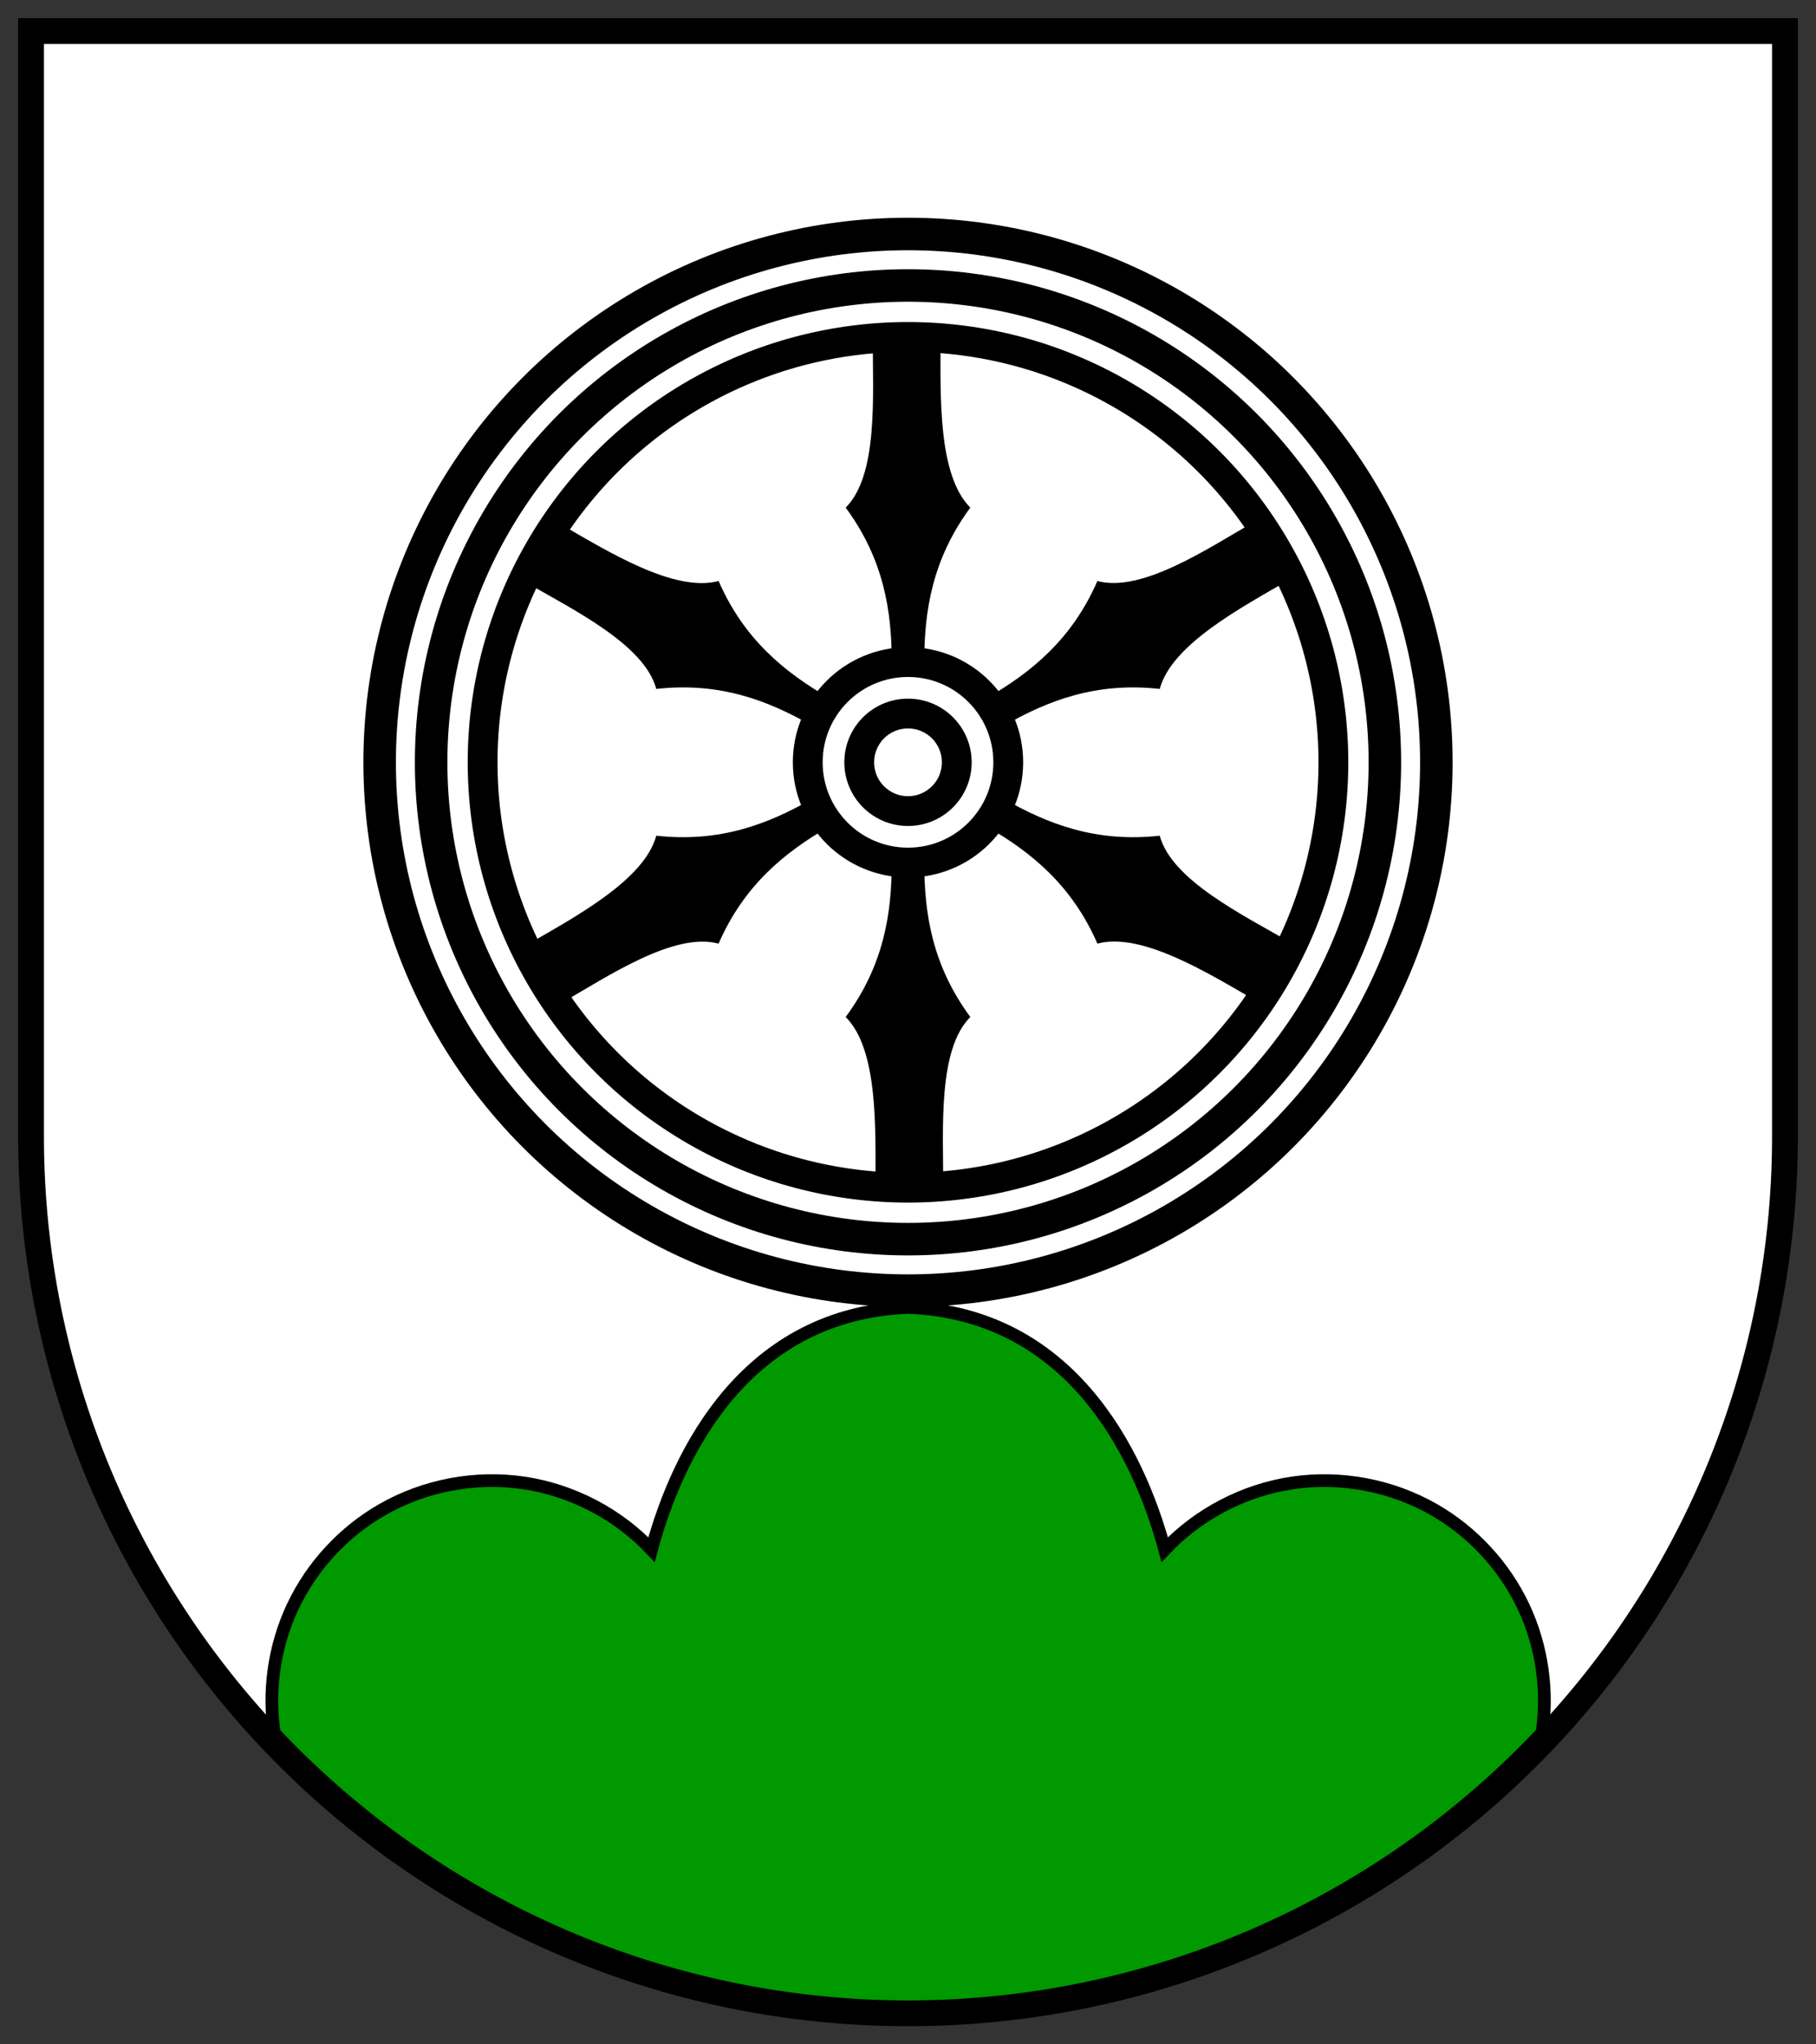
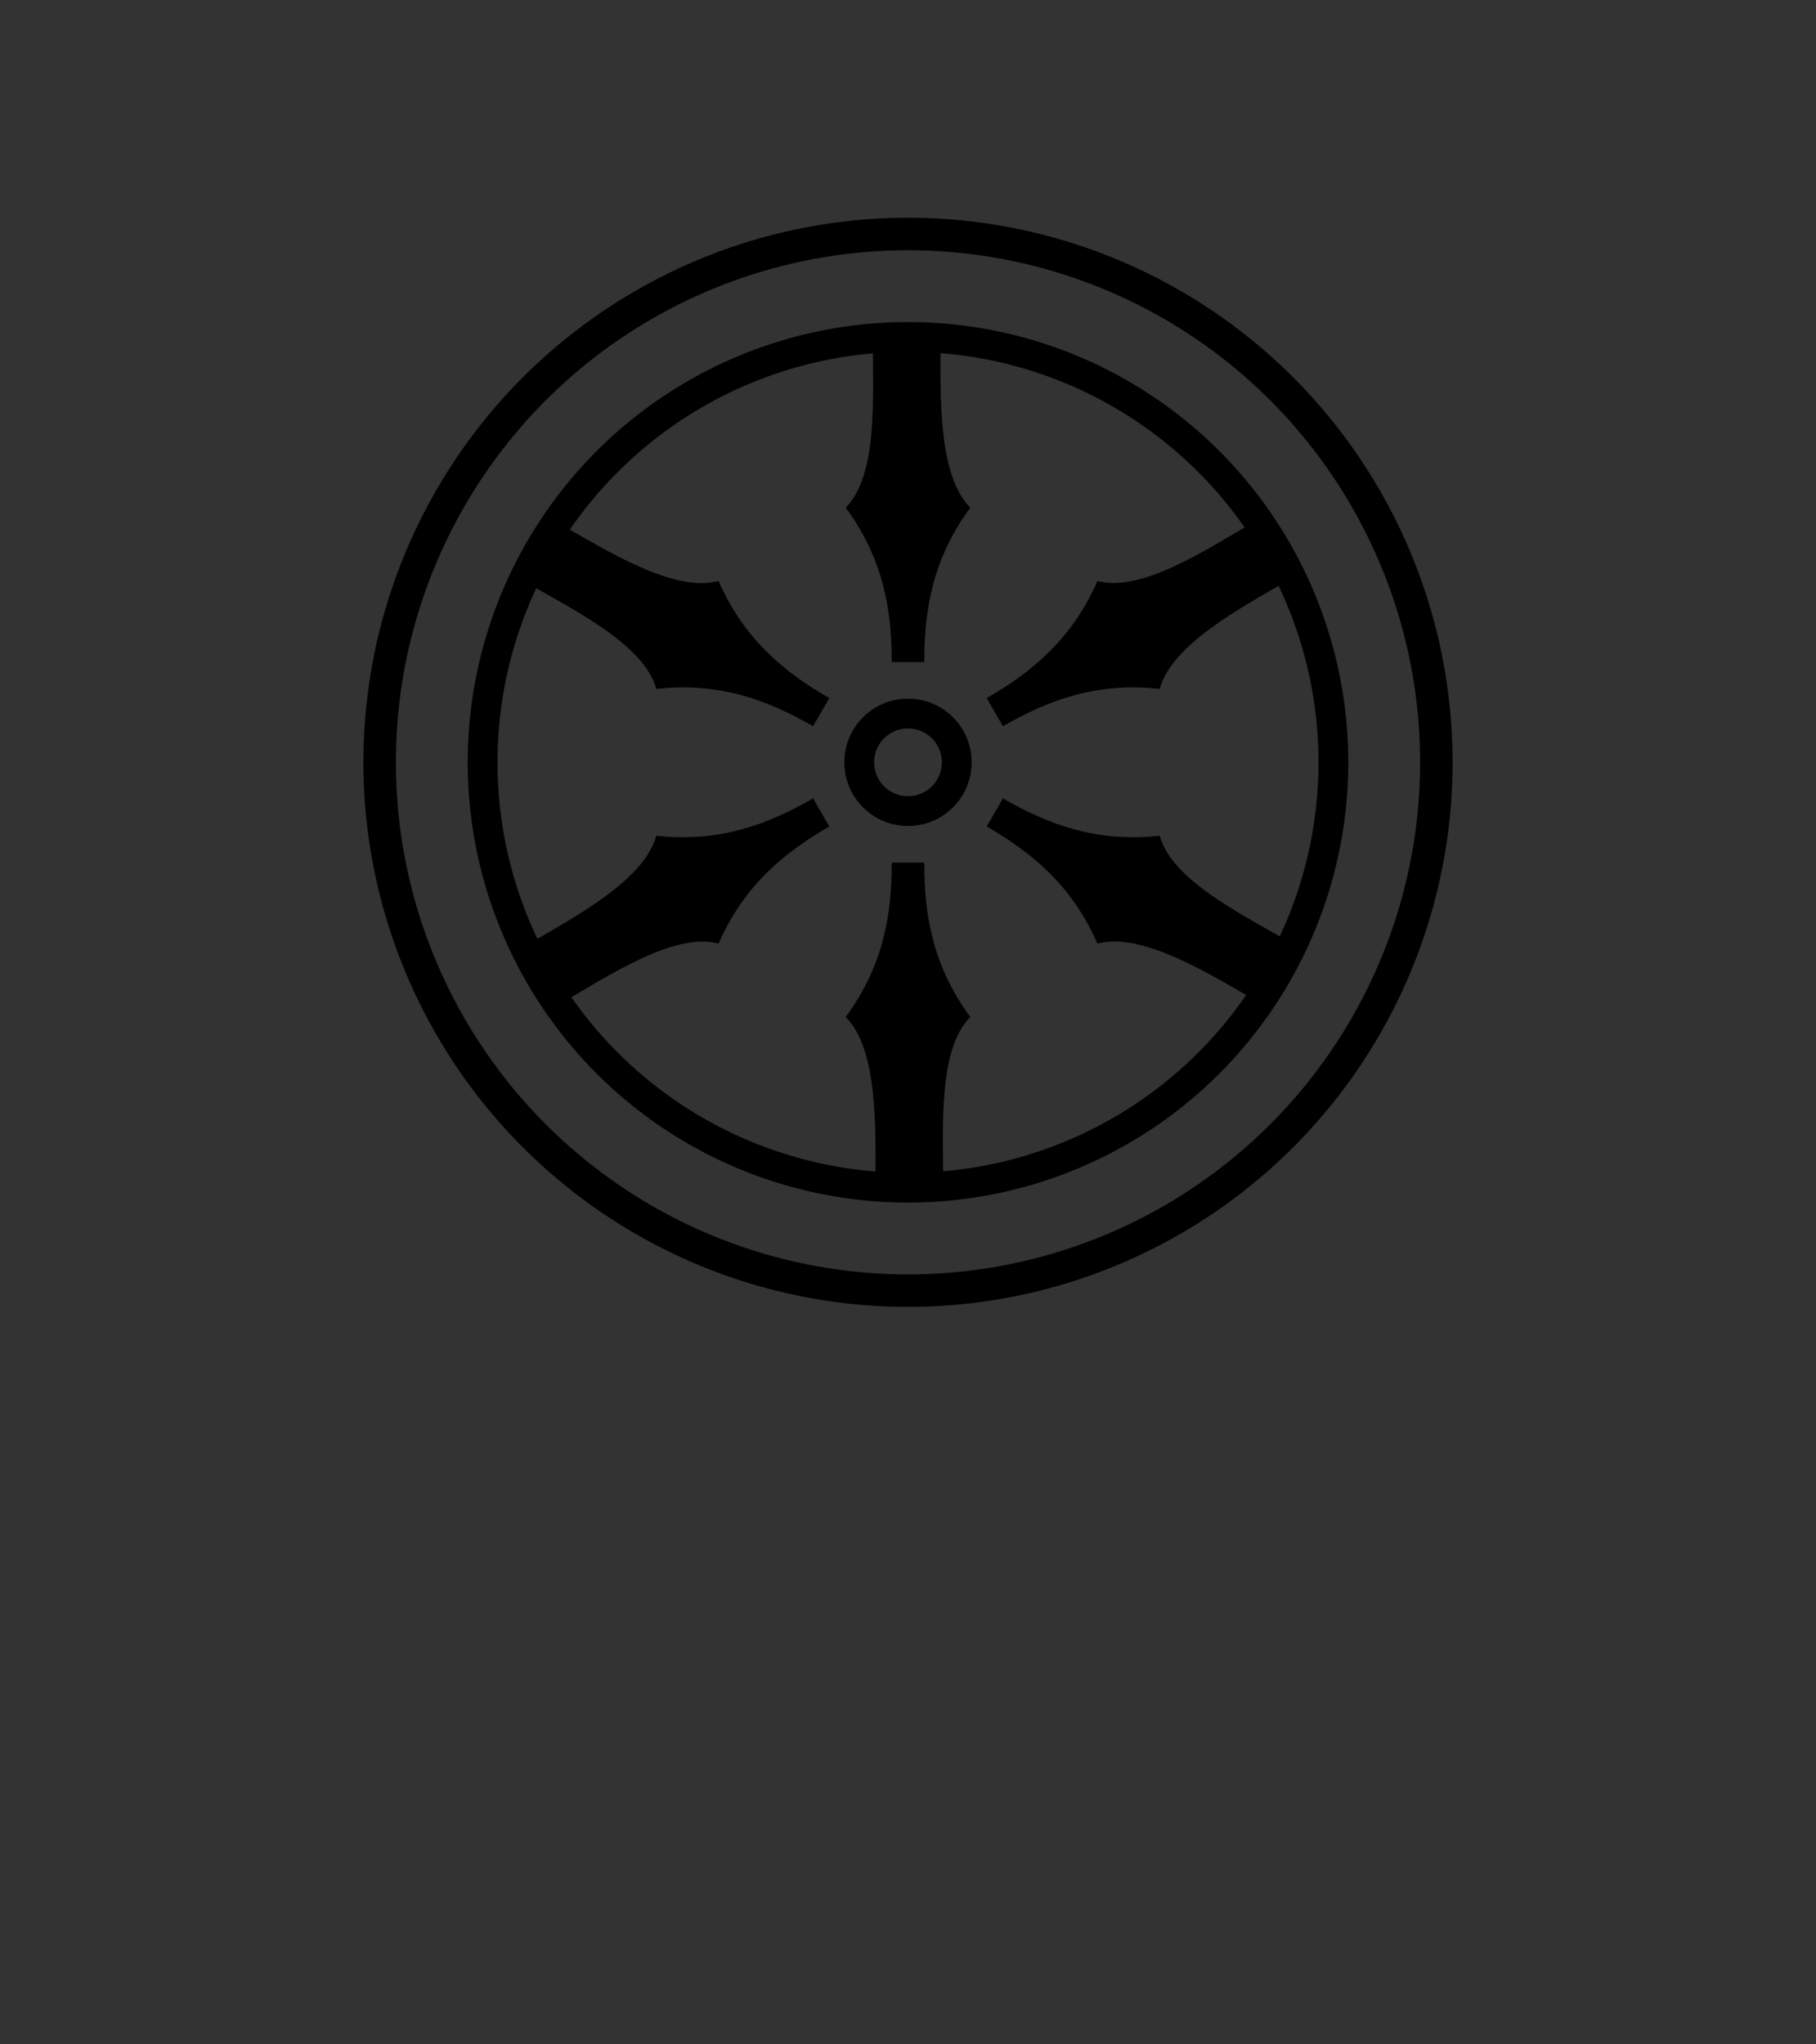
<svg xmlns="http://www.w3.org/2000/svg" xmlns:ns1="http://sodipodi.sourceforge.net/DTD/sodipodi-0.dtd" xmlns:ns2="http://www.inkscape.org/namespaces/inkscape" xmlns:xlink="http://www.w3.org/1999/xlink" height="562.898" viewBox="-268 0 500 562.898" width="500" version="1.1" id="svg31" ns1:docname="Rattenberg_Wappen.svg" ns2:version="0.92.4 (5da689c313, 2019-01-14)">
  <rect x="-268" y="0" width="500" height="562.898" fill="#333333" stroke="none" />
  <defs id="defs35">
    <ns2:path-effect effect="spiro" id="path-effect886" is_visible="true" />
    <ns2:path-effect effect="spiro" id="path-effect850" is_visible="true" />
    <ns2:path-effect effect="spiro" id="path-effect846" is_visible="true" />
  </defs>
  <ns1:namedview pagecolor="#ffffff" bordercolor="#666666" borderopacity="1" objecttolerance="10" gridtolerance="10" guidetolerance="10" ns2:pageopacity="0" ns2:pageshadow="2" ns2:window-width="1380" ns2:window-height="934" id="namedview33" showgrid="false" ns2:zoom="0.59292117" ns2:cx="348.23817" ns2:cy="313.82308" ns2:window-x="0" ns2:window-y="0" ns2:window-maximized="0" ns2:current-layer="svg31" />
-   <path d="m-259.449 8.551v304.348a241.449 241.449 0 0 0 482.899 0v-304.348z" id="path2" stroke-width="7.101" stroke="#000" fill="#fff" style="stroke:none" />
-   <path style="fill:#009900;stroke:#000000;stroke-width:3.5;stroke-linecap:butt;stroke-linejoin:miter;stroke-opacity:1;fill-opacity:1;stroke-miterlimit:4;stroke-dasharray:none" d="m 156.41,478.115 c 2.014,-12.077 0.25,-24.756 -4.985,-35.824 -5.235,-11.068 -13.917,-20.475 -24.53,-26.579 -11.689,-6.723 -25.668,-9.377 -39.008,-7.407 -13.34,1.971 -25.954,8.553 -35.201,18.369 v 0 C 45.272,399.17 26.283,361.724 -17.967,359.981 v 0 0 0 c -44.249,1.743 -63.239,39.189 -70.653,66.694 v 0 c -9.246,-9.816 -21.86,-16.399 -35.201,-18.369 -13.34,-1.971 -27.319,0.684 -39.008,7.407 -10.613,6.104 -19.295,15.511 -24.53,26.579 -5.235,11.068 -6.999,23.747 -4.985,35.824 v 0 0 0 c 44.478,47.167 108.763,75.031 173.593,75.243 65.352,0.214 130.324,-27.696 175.16,-75.243" id="path844" ns2:connector-curvature="0" ns1:nodetypes="csssccccccccsssccccsc" />
  <g transform="matrix(0.746,0,0,0.746,-18,209.898)" id="g29">
    <path id="a" d="m 6,37 c 0,19 3,38 17,57 -12,12 -10,41 -10,62 h -25 c 0,-21 1,-50 -11,-62 C -9,75 -6,56 -6,37 Z" ns2:connector-curvature="0" />
    <use height="100%" transform="rotate(60)" width="100%" xlink:href="#a" id="use5" x="0" y="0" />
    <use height="100%" transform="rotate(120)" width="100%" xlink:href="#a" id="use7" x="0" y="0" />
    <use height="100%" transform="scale(-1)" width="100%" xlink:href="#a" id="use9" x="0" y="0" />
    <use height="100%" transform="rotate(-120)" width="100%" xlink:href="#a" id="use11" x="0" y="0" />
    <use height="100%" transform="rotate(-60)" width="100%" xlink:href="#a" id="use13" x="0" y="0" />
    <g id="g27" style="fill:none;stroke:#000000">
      <circle r="195" id="circle15" cx="0" cy="0" style="stroke-width:12" />
-       <circle r="176" id="circle17" cx="0" cy="0" style="stroke-width:12" />
      <g id="g25" style="stroke-width:11">
        <circle r="157" id="circle19" cx="0" cy="0" />
-         <circle r="37" id="circle21" cx="0" cy="0" />
        <circle r="18" id="circle23" cx="0" cy="0" />
      </g>
    </g>
  </g>
-   <path ns2:connector-curvature="0" style="fill:none;stroke:#000000;stroke-width:7.101" d="M -259.449,8.551 V 312.899 a 241.449,241.449 0 0 0 482.899,0 V 8.551 Z" id="path2-4" />
</svg>